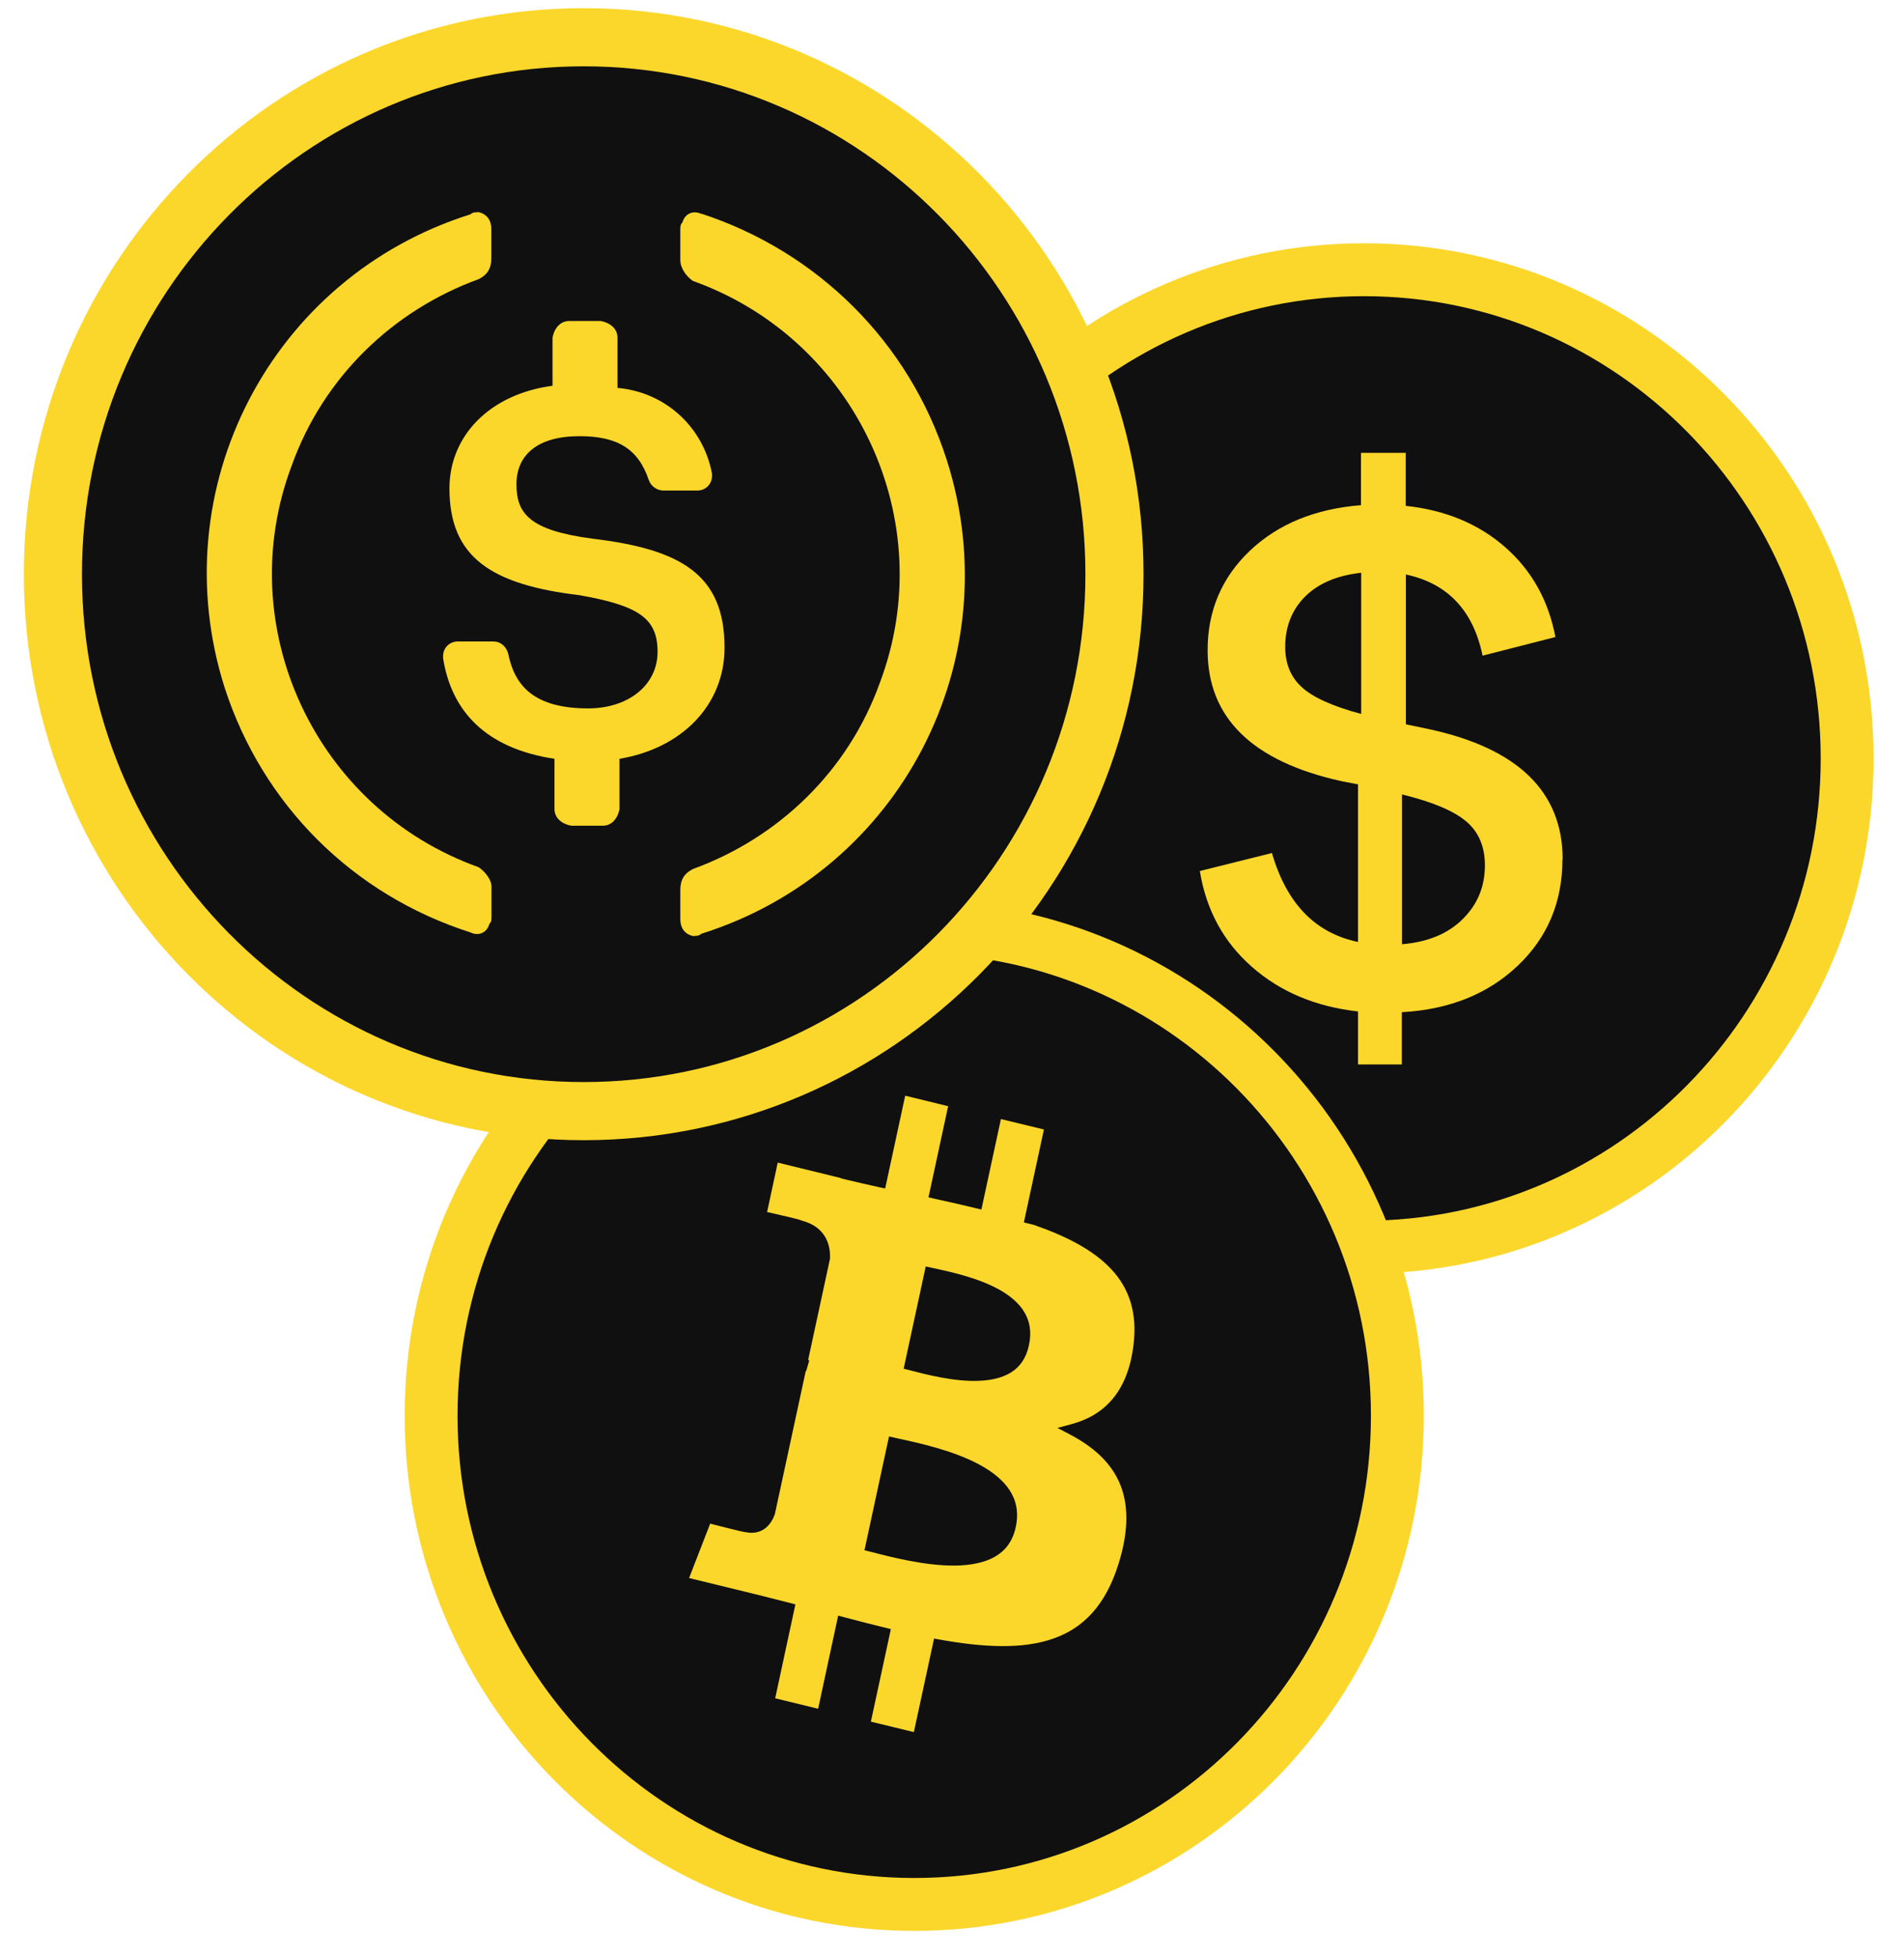
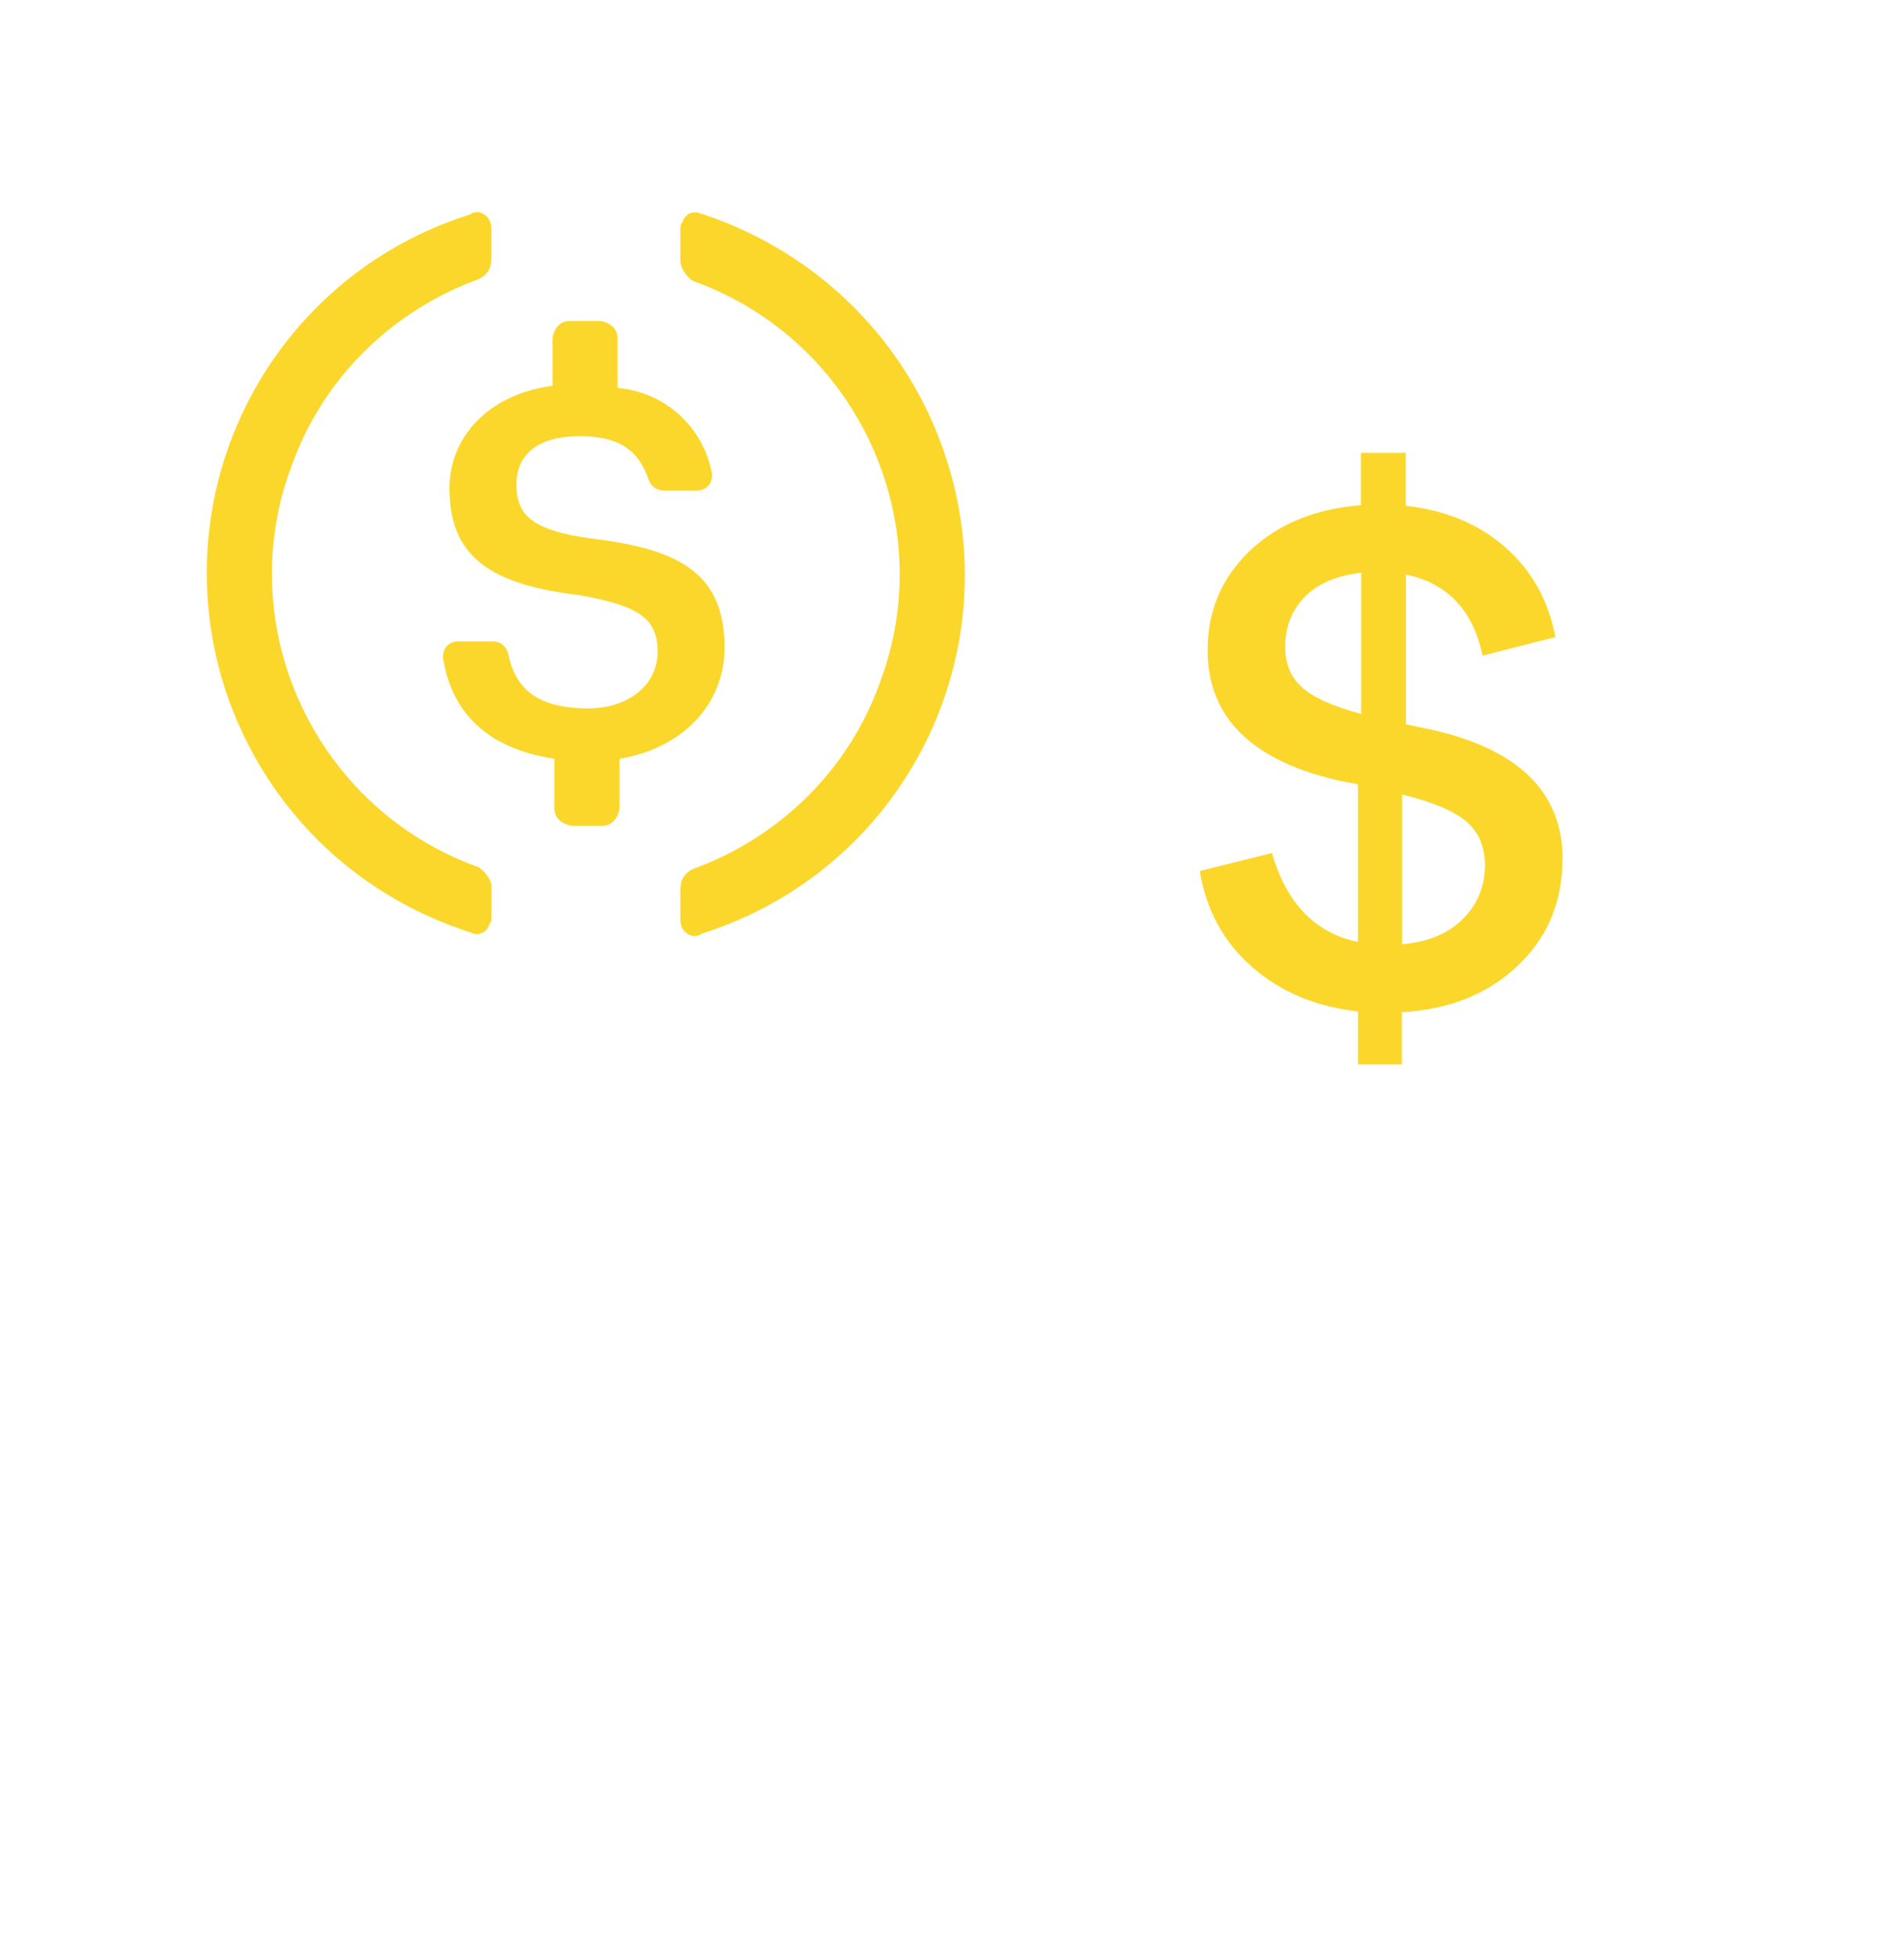
<svg xmlns="http://www.w3.org/2000/svg" width="36" height="37" viewBox="0 0 36 37" fill="none">
-   <path d="M25.79 23.576C30.836 23.576 34.925 19.44 34.925 14.338C34.925 9.236 30.836 5.099 25.79 5.099C20.745 5.099 16.655 9.236 16.655 14.338C16.655 19.44 20.745 23.576 25.79 23.576Z" fill="#101010" stroke="#FCD72B" stroke-linecap="round" stroke-linejoin="round" />
-   <path d="M17.286 36C22.332 36 26.421 31.863 26.421 26.761C26.421 21.66 22.332 17.523 17.286 17.523C12.241 17.523 8.151 21.66 8.151 26.761C8.151 31.863 12.241 36 17.286 36Z" fill="#101010" stroke="#FCD72B" stroke-linecap="round" stroke-linejoin="round" />
-   <path d="M11.036 21.004C16.579 21.004 21.072 16.459 21.072 10.854C21.072 5.249 16.579 0.704 11.036 0.704C5.493 0.704 1 5.249 1 10.854C1 16.459 5.493 21.004 11.036 21.004Z" fill="#101010" stroke="#FCD72B" stroke-width="1.099" stroke-linecap="round" stroke-linejoin="round" />
  <path d="M29.542 16.242C29.542 17.047 29.262 17.719 28.697 18.255C28.132 18.791 27.404 19.084 26.505 19.134V20.122H25.677V19.12C24.878 19.03 24.21 18.751 23.672 18.278C23.134 17.806 22.806 17.203 22.686 16.465L24.049 16.125C24.327 17.08 24.868 17.639 25.677 17.806V14.827L25.366 14.767C23.678 14.395 22.833 13.569 22.833 12.291C22.833 11.546 23.1 10.917 23.632 10.411C24.166 9.905 24.864 9.619 25.733 9.549V8.56H26.579V9.562C27.327 9.642 27.955 9.902 28.46 10.344C28.964 10.787 29.278 11.353 29.409 12.042L28.032 12.394C27.855 11.539 27.37 11.027 26.582 10.86V13.692L27.013 13.782C28.7 14.145 29.546 14.967 29.546 16.245L29.542 16.242ZM24.3 12.228C24.3 12.544 24.403 12.797 24.611 12.987C24.818 13.18 25.192 13.35 25.737 13.496V10.827C25.282 10.877 24.928 11.027 24.677 11.276C24.427 11.526 24.3 11.845 24.3 12.228ZM26.508 17.849C26.993 17.809 27.374 17.653 27.654 17.376C27.935 17.1 28.076 16.761 28.076 16.358C28.076 16.005 27.959 15.726 27.721 15.526C27.484 15.326 27.08 15.157 26.508 15.017V17.849Z" fill="#FCD72B" />
  <path d="M13.699 12.239C13.699 10.854 12.866 10.381 11.197 10.182C10.006 10.024 9.765 9.705 9.765 9.153C9.765 8.602 10.161 8.245 10.956 8.245C11.672 8.245 12.068 8.482 12.267 9.075C12.309 9.195 12.426 9.273 12.546 9.273H13.183C13.341 9.273 13.462 9.153 13.462 8.996V8.955C13.303 8.084 12.588 7.412 11.675 7.333V6.383C11.675 6.226 11.555 6.106 11.359 6.068H10.763C10.605 6.068 10.484 6.188 10.447 6.383V7.292C9.256 7.45 8.498 8.242 8.498 9.232C8.498 10.539 9.293 11.053 10.963 11.252C12.075 11.45 12.433 11.687 12.433 12.321C12.433 12.956 11.875 13.391 11.121 13.391C10.089 13.391 9.731 12.956 9.61 12.362C9.569 12.205 9.452 12.126 9.331 12.126H8.657C8.498 12.126 8.378 12.246 8.378 12.404V12.445C8.536 13.435 9.173 14.145 10.484 14.344V15.294C10.484 15.451 10.605 15.571 10.801 15.609H11.396C11.555 15.609 11.675 15.489 11.713 15.294V14.344C12.904 14.145 13.699 13.316 13.699 12.246V12.239Z" fill="#FCD72B" />
  <path d="M9.052 16.394C5.955 15.287 4.364 11.845 5.517 8.797C6.113 7.134 7.424 5.869 9.052 5.276C9.211 5.197 9.29 5.077 9.29 4.882V4.326C9.29 4.169 9.211 4.049 9.052 4.011C9.011 4.011 8.932 4.011 8.894 4.052C5.122 5.238 3.053 9.236 4.247 12.997C4.963 15.211 6.67 16.915 8.894 17.625C9.052 17.704 9.211 17.625 9.252 17.467C9.293 17.426 9.293 17.388 9.293 17.309V16.754C9.293 16.634 9.173 16.476 9.056 16.398L9.052 16.394ZM13.262 4.045C13.104 3.966 12.945 4.045 12.904 4.203C12.863 4.244 12.863 4.282 12.863 4.361V4.916C12.863 5.074 12.983 5.231 13.1 5.31C16.198 6.418 17.788 9.86 16.635 12.908C16.04 14.57 14.728 15.835 13.1 16.428C12.942 16.507 12.863 16.627 12.863 16.823V17.378C12.863 17.536 12.942 17.656 13.1 17.694C13.141 17.694 13.221 17.694 13.258 17.652C17.031 16.466 19.099 12.469 17.905 8.708C17.189 6.452 15.441 4.751 13.258 4.038L13.262 4.045Z" fill="#FCD72B" />
  <g clip-path="url(#clip0_6313_202)">
-     <path d="M21.432 25.422C21.377 25.879 21.233 26.212 21.032 26.45C20.831 26.688 20.566 26.839 20.255 26.922L19.993 26.992L20.235 27.119C20.677 27.352 21 27.646 21.167 28.03C21.333 28.414 21.352 28.905 21.151 29.554C20.904 30.352 20.478 30.779 19.912 30.976C19.337 31.177 18.608 31.145 17.754 30.991L17.661 30.974L17.64 31.071L17.279 32.742L16.466 32.545L16.822 30.898L16.844 30.795L16.747 30.771C16.487 30.708 16.221 30.641 15.947 30.567L15.848 30.541L15.825 30.646L15.469 32.301L14.657 32.103L15.017 30.43L15.039 30.328L14.944 30.303L14.66 30.231H14.66L14.659 30.231H14.659C14.516 30.194 14.371 30.157 14.225 30.122L13.029 29.83L13.428 28.801C13.438 28.804 13.449 28.807 13.46 28.81C13.53 28.828 13.622 28.851 13.715 28.875C13.807 28.898 13.899 28.921 13.968 28.937C14.002 28.945 14.032 28.952 14.053 28.956C14.063 28.958 14.073 28.96 14.082 28.961H14.082C14.084 28.961 14.087 28.962 14.092 28.962C14.254 28.997 14.382 28.959 14.476 28.884C14.569 28.809 14.62 28.706 14.648 28.63L14.65 28.623L14.652 28.616L15.235 25.916L15.243 25.918L15.301 25.716C15.294 25.713 15.287 25.711 15.28 25.708L15.691 23.803L15.693 23.794L15.693 23.784C15.698 23.657 15.679 23.505 15.594 23.369C15.51 23.234 15.369 23.127 15.155 23.072C15.151 23.07 15.148 23.069 15.146 23.068C15.137 23.064 15.127 23.061 15.116 23.058C15.095 23.051 15.066 23.043 15.031 23.035C14.963 23.017 14.87 22.995 14.777 22.974C14.685 22.952 14.592 22.931 14.522 22.915C14.516 22.914 14.51 22.912 14.504 22.911L14.705 21.977L15.899 22.269L15.897 22.274L15.996 22.298C16.206 22.349 16.422 22.398 16.64 22.446L16.736 22.467L16.758 22.366L17.115 20.712L17.927 20.911L17.578 22.529L17.555 22.634L17.654 22.656C17.683 22.663 17.712 22.669 17.741 22.676C17.982 22.729 18.223 22.783 18.459 22.841L18.556 22.864L18.578 22.761L18.925 21.154L19.738 21.351L19.381 23.005L19.359 23.108L19.456 23.132L19.543 23.153C20.172 23.371 20.682 23.636 21.016 23.997C21.345 24.352 21.507 24.806 21.432 25.422L21.432 25.422ZM16.345 29.304C16.377 29.312 16.411 29.321 16.445 29.33H16.446C16.859 29.437 17.501 29.603 18.071 29.594C18.355 29.589 18.612 29.541 18.81 29.428C19.004 29.317 19.146 29.142 19.205 28.869C19.266 28.587 19.213 28.36 19.09 28.171C18.965 27.978 18.762 27.817 18.516 27.685C18.022 27.419 17.389 27.28 16.962 27.188H16.962C16.948 27.184 16.933 27.181 16.92 27.178C16.881 27.17 16.844 27.162 16.809 27.154L16.345 29.304H16.345ZM18.505 26.102C18.741 26.093 18.953 26.046 19.118 25.942C19.279 25.841 19.4 25.682 19.454 25.433C19.51 25.176 19.468 24.973 19.37 24.807C19.27 24.638 19.106 24.499 18.904 24.384C18.498 24.155 17.973 24.041 17.616 23.965C17.576 23.957 17.538 23.949 17.503 23.941L17.086 25.873L17.155 25.89H17.155C17.5 25.981 18.032 26.12 18.505 26.102V26.102Z" fill="#FCD72B" />
-   </g>
+     </g>
  <defs>
    <clipPath id="clip0_6313_202">
      <rect width="8.421" height="12.03" fill="white" transform="translate(13.029 20.712)" />
    </clipPath>
  </defs>
</svg>